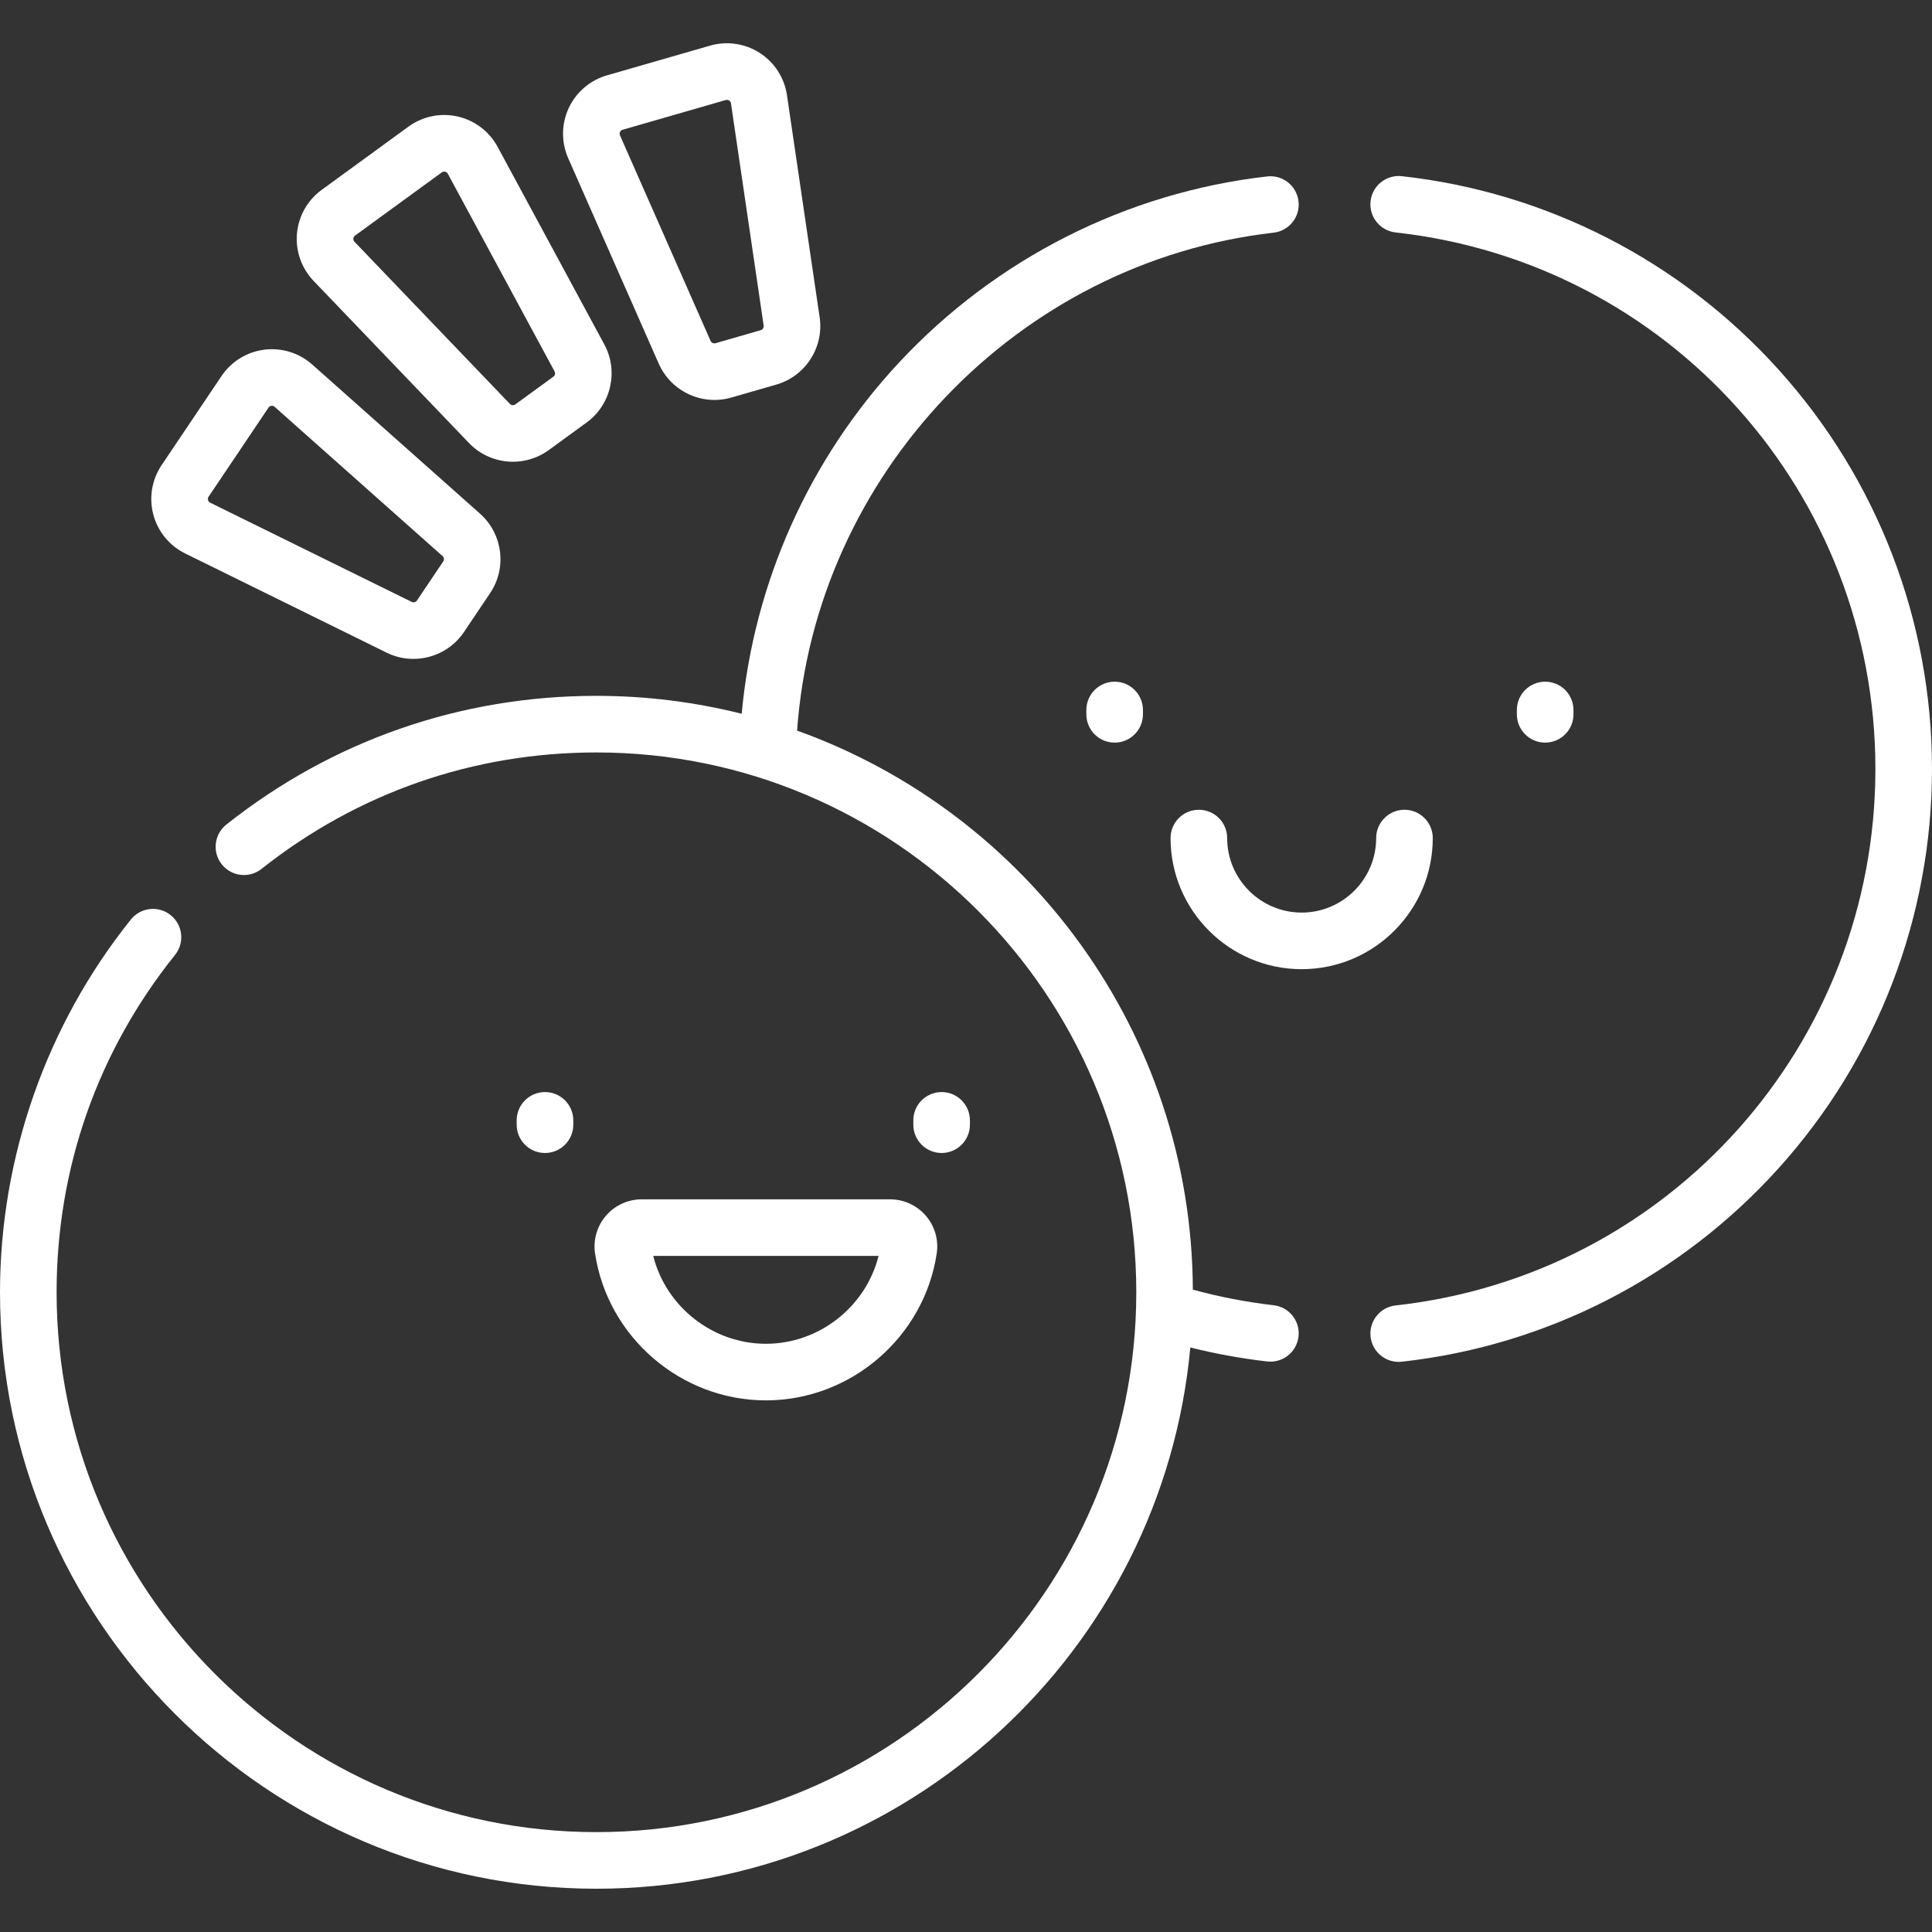
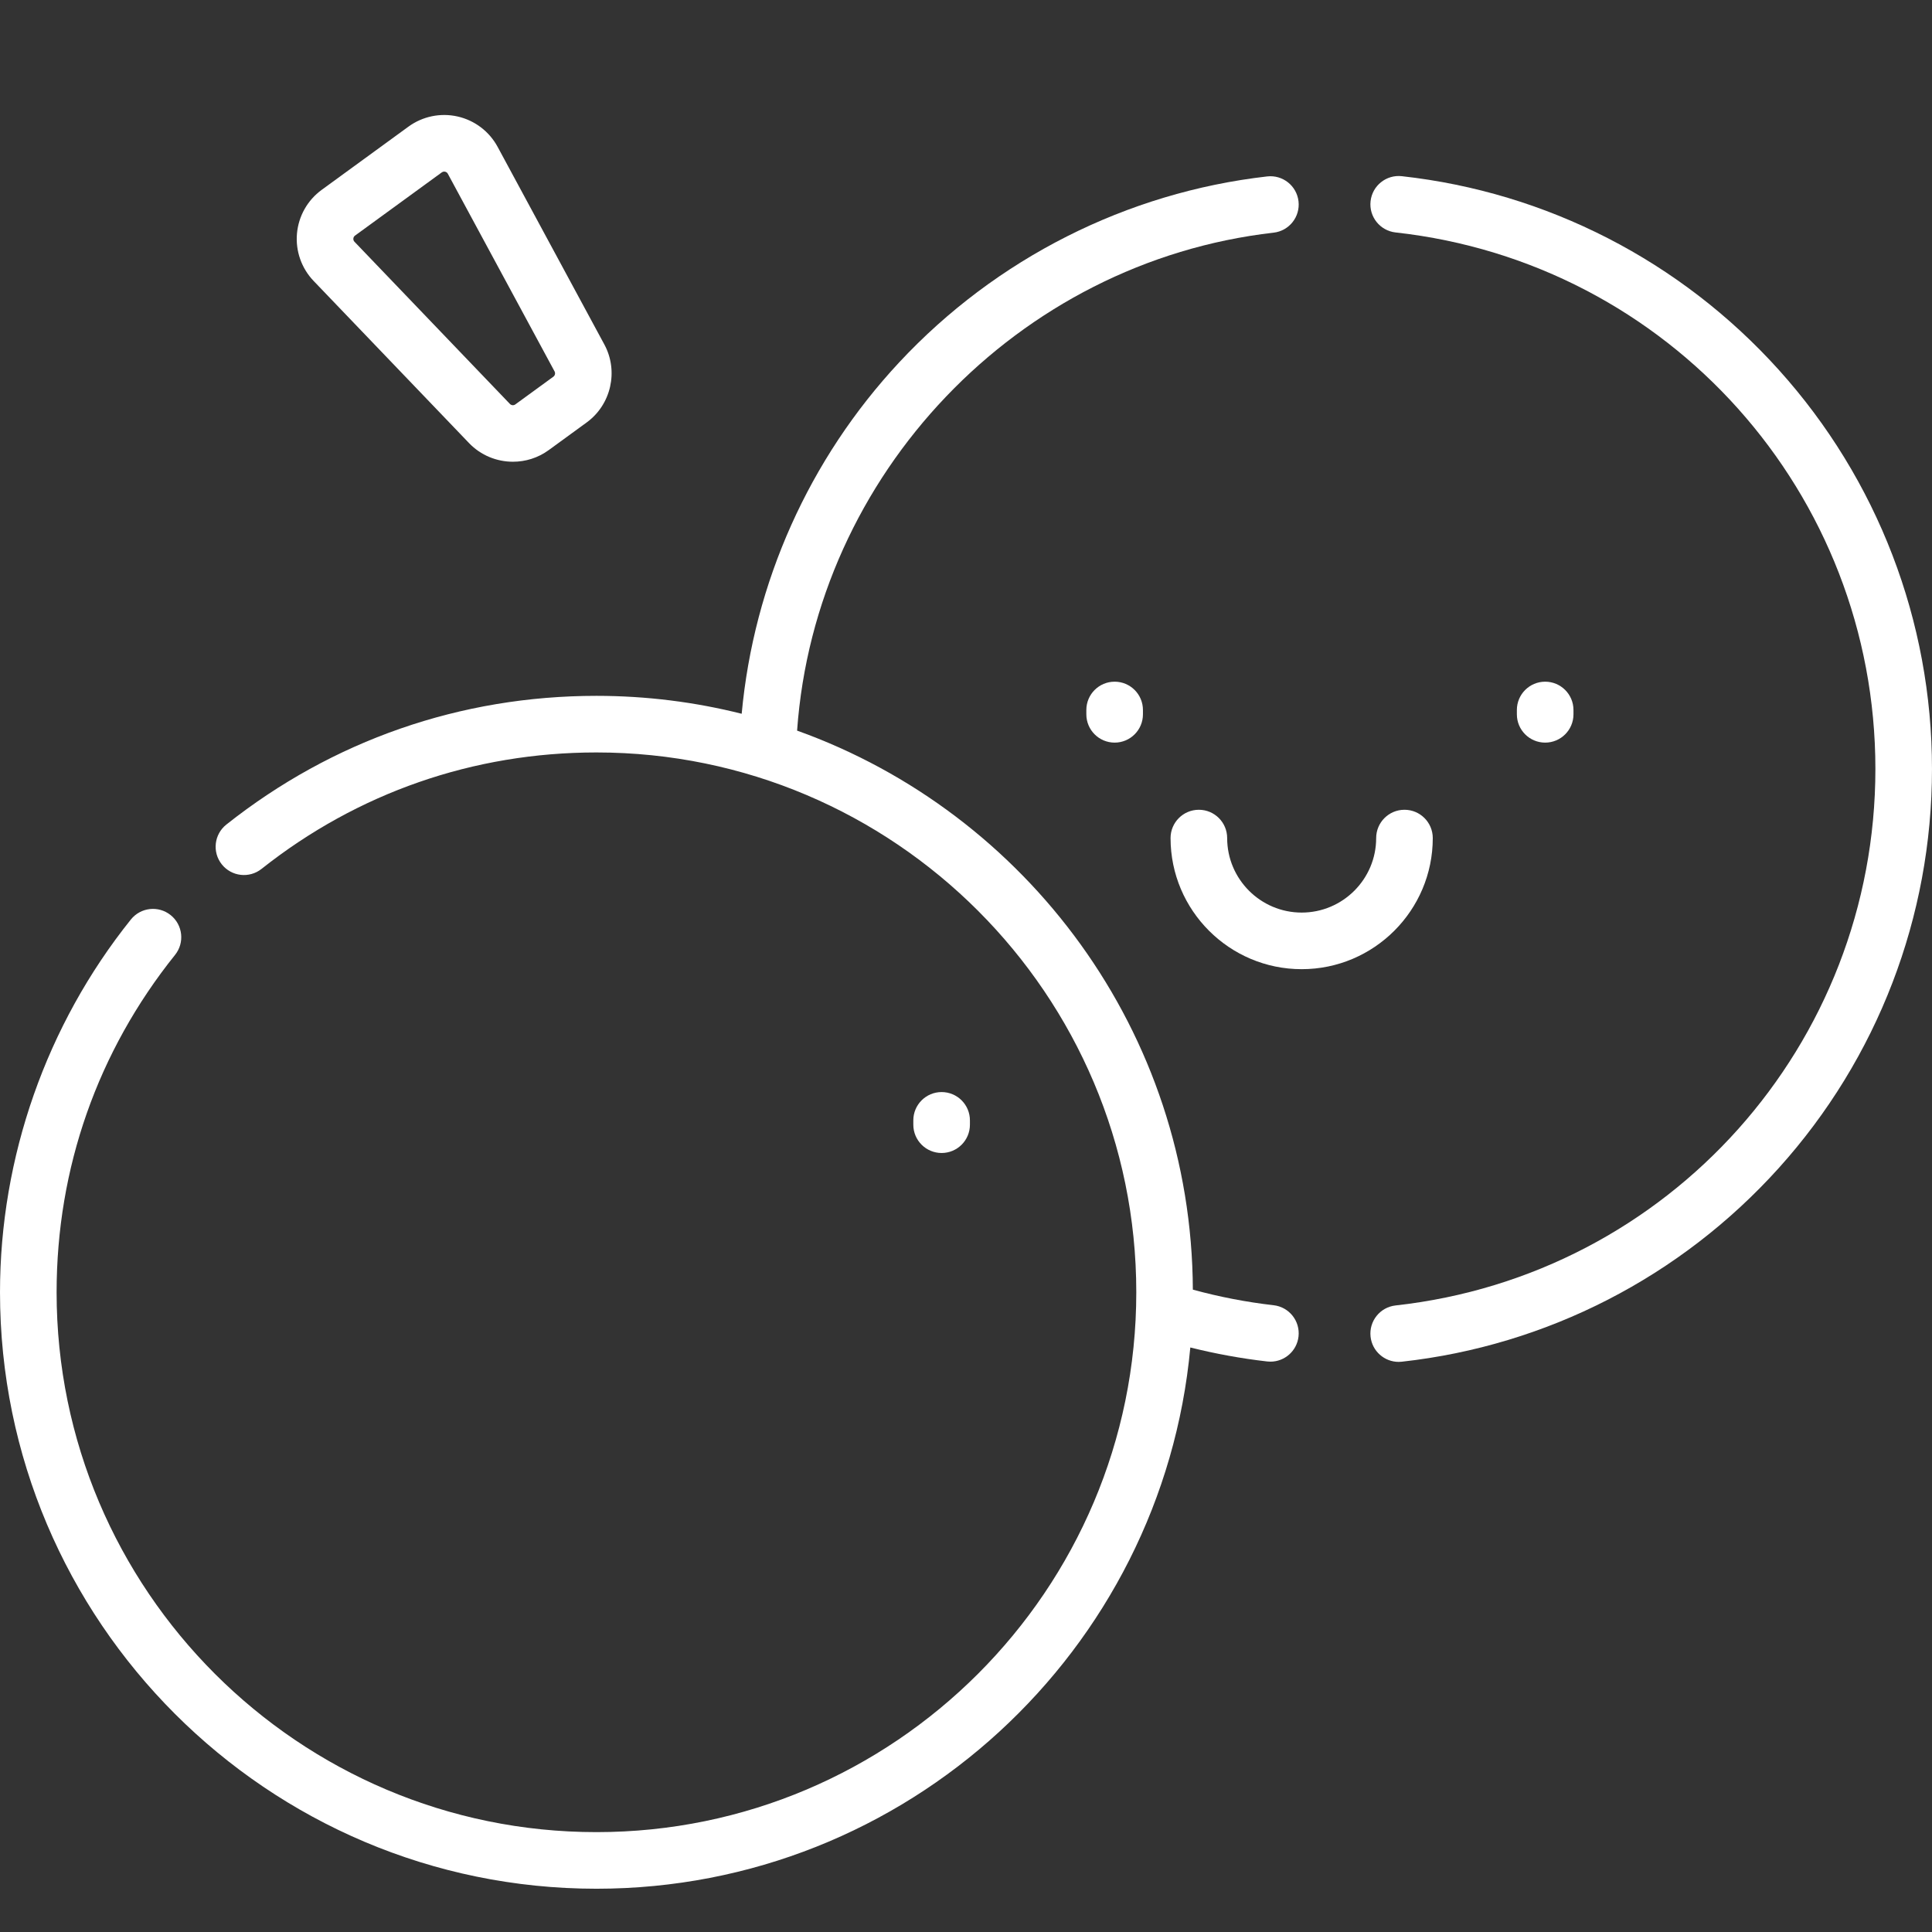
<svg xmlns="http://www.w3.org/2000/svg" id="Capa_1" height="64" viewBox="0 0 511.998 511.998" width="64">
  <rect x="0" y="0" width="511.998" height="511.998" fill="#333333" stroke="none" />
  <path fill="#ffffff" d="m337.518 345.898c-7.222-.825-14.399-2.217-21.401-4.13-.299-68.204-44.014-126.339-104.879-148.148 4.819-67.864 58.371-124.206 126.28-131.961 4.115-.47 7.07-4.188 6.601-8.303-.47-4.115-4.182-7.069-8.303-6.601-37.22 4.251-71.849 21.746-97.508 49.261-23.9 25.629-38.546 58.436-41.755 93.139-12.325-3.095-25.217-4.748-38.489-4.748-35.998 0-69.912 11.794-98.076 34.107-3.247 2.572-3.793 7.29-1.222 10.536s7.29 3.793 10.536 1.222c25.487-20.192 56.181-30.865 88.762-30.865 78.885 0 143.063 64.178 143.063 143.062 0 78.885-64.178 143.063-143.063 143.063-78.886 0-143.064-64.177-143.064-143.063 0-32.88 10.854-63.798 31.387-89.41 2.591-3.232 2.072-7.952-1.16-10.543-3.233-2.592-7.952-2.072-10.543 1.16-22.366 27.899-34.684 62.984-34.684 98.793 0 87.156 70.907 158.063 158.063 158.063 82.224 0 149.974-63.113 157.38-143.437 6.695 1.674 13.516 2.922 20.373 3.706.289.033.576.049.86.049 3.761 0 7.005-2.823 7.442-6.649.47-4.116-2.485-7.833-6.6-8.303z" />
  <path fill="#ffffff" d="m471.382 98.001c-25.993-28.839-61.469-47.061-99.891-51.31-4.114-.453-7.824 2.513-8.279 6.63s2.513 7.823 6.63 8.279c72.49 8.017 127.155 69.14 127.155 142.178s-54.665 134.161-127.155 142.178c-4.117.455-7.085 4.162-6.63 8.279.424 3.837 3.672 6.676 7.445 6.676.275 0 .554-.015.833-.046 38.422-4.249 73.898-22.471 99.891-51.31 26.191-29.058 40.615-66.624 40.615-105.777s-14.423-76.719-40.614-105.777z" />
  <path fill="#ffffff" d="m287.891 188.153v1.148c0 4.142 3.358 7.5 7.5 7.5s7.5-3.358 7.5-7.5v-1.148c0-4.142-3.358-7.5-7.5-7.5s-7.5 3.358-7.5 7.5z" />
  <path fill="#ffffff" d="m416.985 189.301v-1.148c0-4.142-3.358-7.5-7.5-7.5s-7.5 3.358-7.5 7.5v1.148c0 4.142 3.358 7.5 7.5 7.5s7.5-3.358 7.5-7.5z" />
  <path fill="#ffffff" d="m379.698 222.096c0-4.142-3.358-7.5-7.5-7.5s-7.5 3.358-7.5 7.5c0 10.887-8.857 19.745-19.744 19.745s-19.745-8.857-19.745-19.745c0-4.142-3.358-7.5-7.5-7.5s-7.5 3.358-7.5 7.5c0 19.158 15.586 34.745 34.745 34.745s34.744-15.587 34.744-34.745z" />
-   <path fill="#ffffff" d="m151.925 298.055v-1.148c0-4.142-3.358-7.5-7.5-7.5s-7.5 3.358-7.5 7.5v1.148c0 4.142 3.358 7.5 7.5 7.5s7.5-3.358 7.5-7.5z" />
  <path fill="#ffffff" d="m257.038 298.055v-1.148c0-4.142-3.358-7.5-7.5-7.5s-7.5 3.358-7.5 7.5v1.148c0 4.142 3.358 7.5 7.5 7.5s7.5-3.358 7.5-7.5z" />
-   <path fill="#ffffff" d="m170.067 317.832c-3.647 0-7.105 1.585-9.487 4.35-2.371 2.751-3.423 6.383-2.887 9.966 3.321 22.213 22.785 38.965 45.276 38.965s41.956-16.751 45.276-38.965c.536-3.583-.517-7.215-2.887-9.966-2.382-2.765-5.84-4.35-9.487-4.35zm32.902 38.281c-14.126 0-26.476-9.822-29.861-23.281h59.722c-3.385 13.46-15.735 23.281-29.861 23.281z" />
  <path fill="#ffffff" d="m124.302 117.425c3.125 3.261 7.368 4.939 11.636 4.939 3.307 0 6.628-1.008 9.456-3.068l10.085-7.348c6.478-4.72 8.491-13.598 4.683-20.651l-28.286-52.377c-2.207-4.087-6.07-7.02-10.6-8.047-4.531-1.026-9.28-.046-13.033 2.688l-22.99 16.75c-3.753 2.735-6.142 6.957-6.552 11.583-.411 4.626 1.197 9.203 4.411 12.556zm-30.216-54.99 22.99-16.75c.193-.141.403-.212.627-.212.083 0 .169.01.256.03.321.073.563.256.719.545l28.286 52.378c.258.479.122 1.08-.317 1.4l-10.085 7.348c-.441.32-1.054.264-1.43-.127l-41.19-42.975c-.228-.237-.328-.524-.299-.852.028-.327.178-.591.443-.785z" />
-   <path fill="#ffffff" d="m49.076 146.674 53.404 26.296c2.258 1.112 4.674 1.644 7.065 1.644 5.223 0 10.326-2.537 13.395-7.099l6.963-10.354c4.474-6.651 3.329-15.682-2.662-21.007l-44.493-39.546c-3.471-3.085-8.108-4.521-12.712-3.937-4.608.584-8.737 3.129-11.33 6.983l-15.874 23.604c-2.592 3.854-3.392 8.639-2.195 13.126 1.196 4.489 4.273 8.239 8.439 10.29zm6.203-15.044 15.874-23.604c.183-.273.442-.432.768-.474.051-.006.102-.01.151-.01.265 0 .503.093.71.277l44.494 39.545c.406.361.484.973.181 1.424l-6.963 10.354c-.303.451-.9.609-1.387.37l-53.405-26.296c-.294-.145-.487-.379-.571-.697-.086-.317-.035-.616.148-.889z" />
-   <path fill="#ffffff" d="m174.585 96.396c2.617 5.938 8.52 9.597 14.76 9.597 1.467 0 2.954-.202 4.42-.625l11.989-3.456c7.703-2.219 12.631-9.874 11.463-17.804l-8.665-58.894c-.676-4.595-3.303-8.672-7.208-11.187-3.905-2.514-8.705-3.22-13.167-1.933l-27.333 7.877c-4.462 1.287-8.15 4.437-10.118 8.644s-2.022 9.057-.149 13.307zm-10.272-61.424c.14-.298.37-.495.686-.586l27.332-7.877c.106-.031.211-.046.314-.046.202 0 .396.059.579.177.276.178.441.433.489.758l8.665 58.894c.079.538-.255 1.057-.777 1.207l-11.989 3.456c-.522.148-1.081-.111-1.301-.608l-24.007-54.472c-.133-.302-.13-.605.009-.903z" />
</svg>